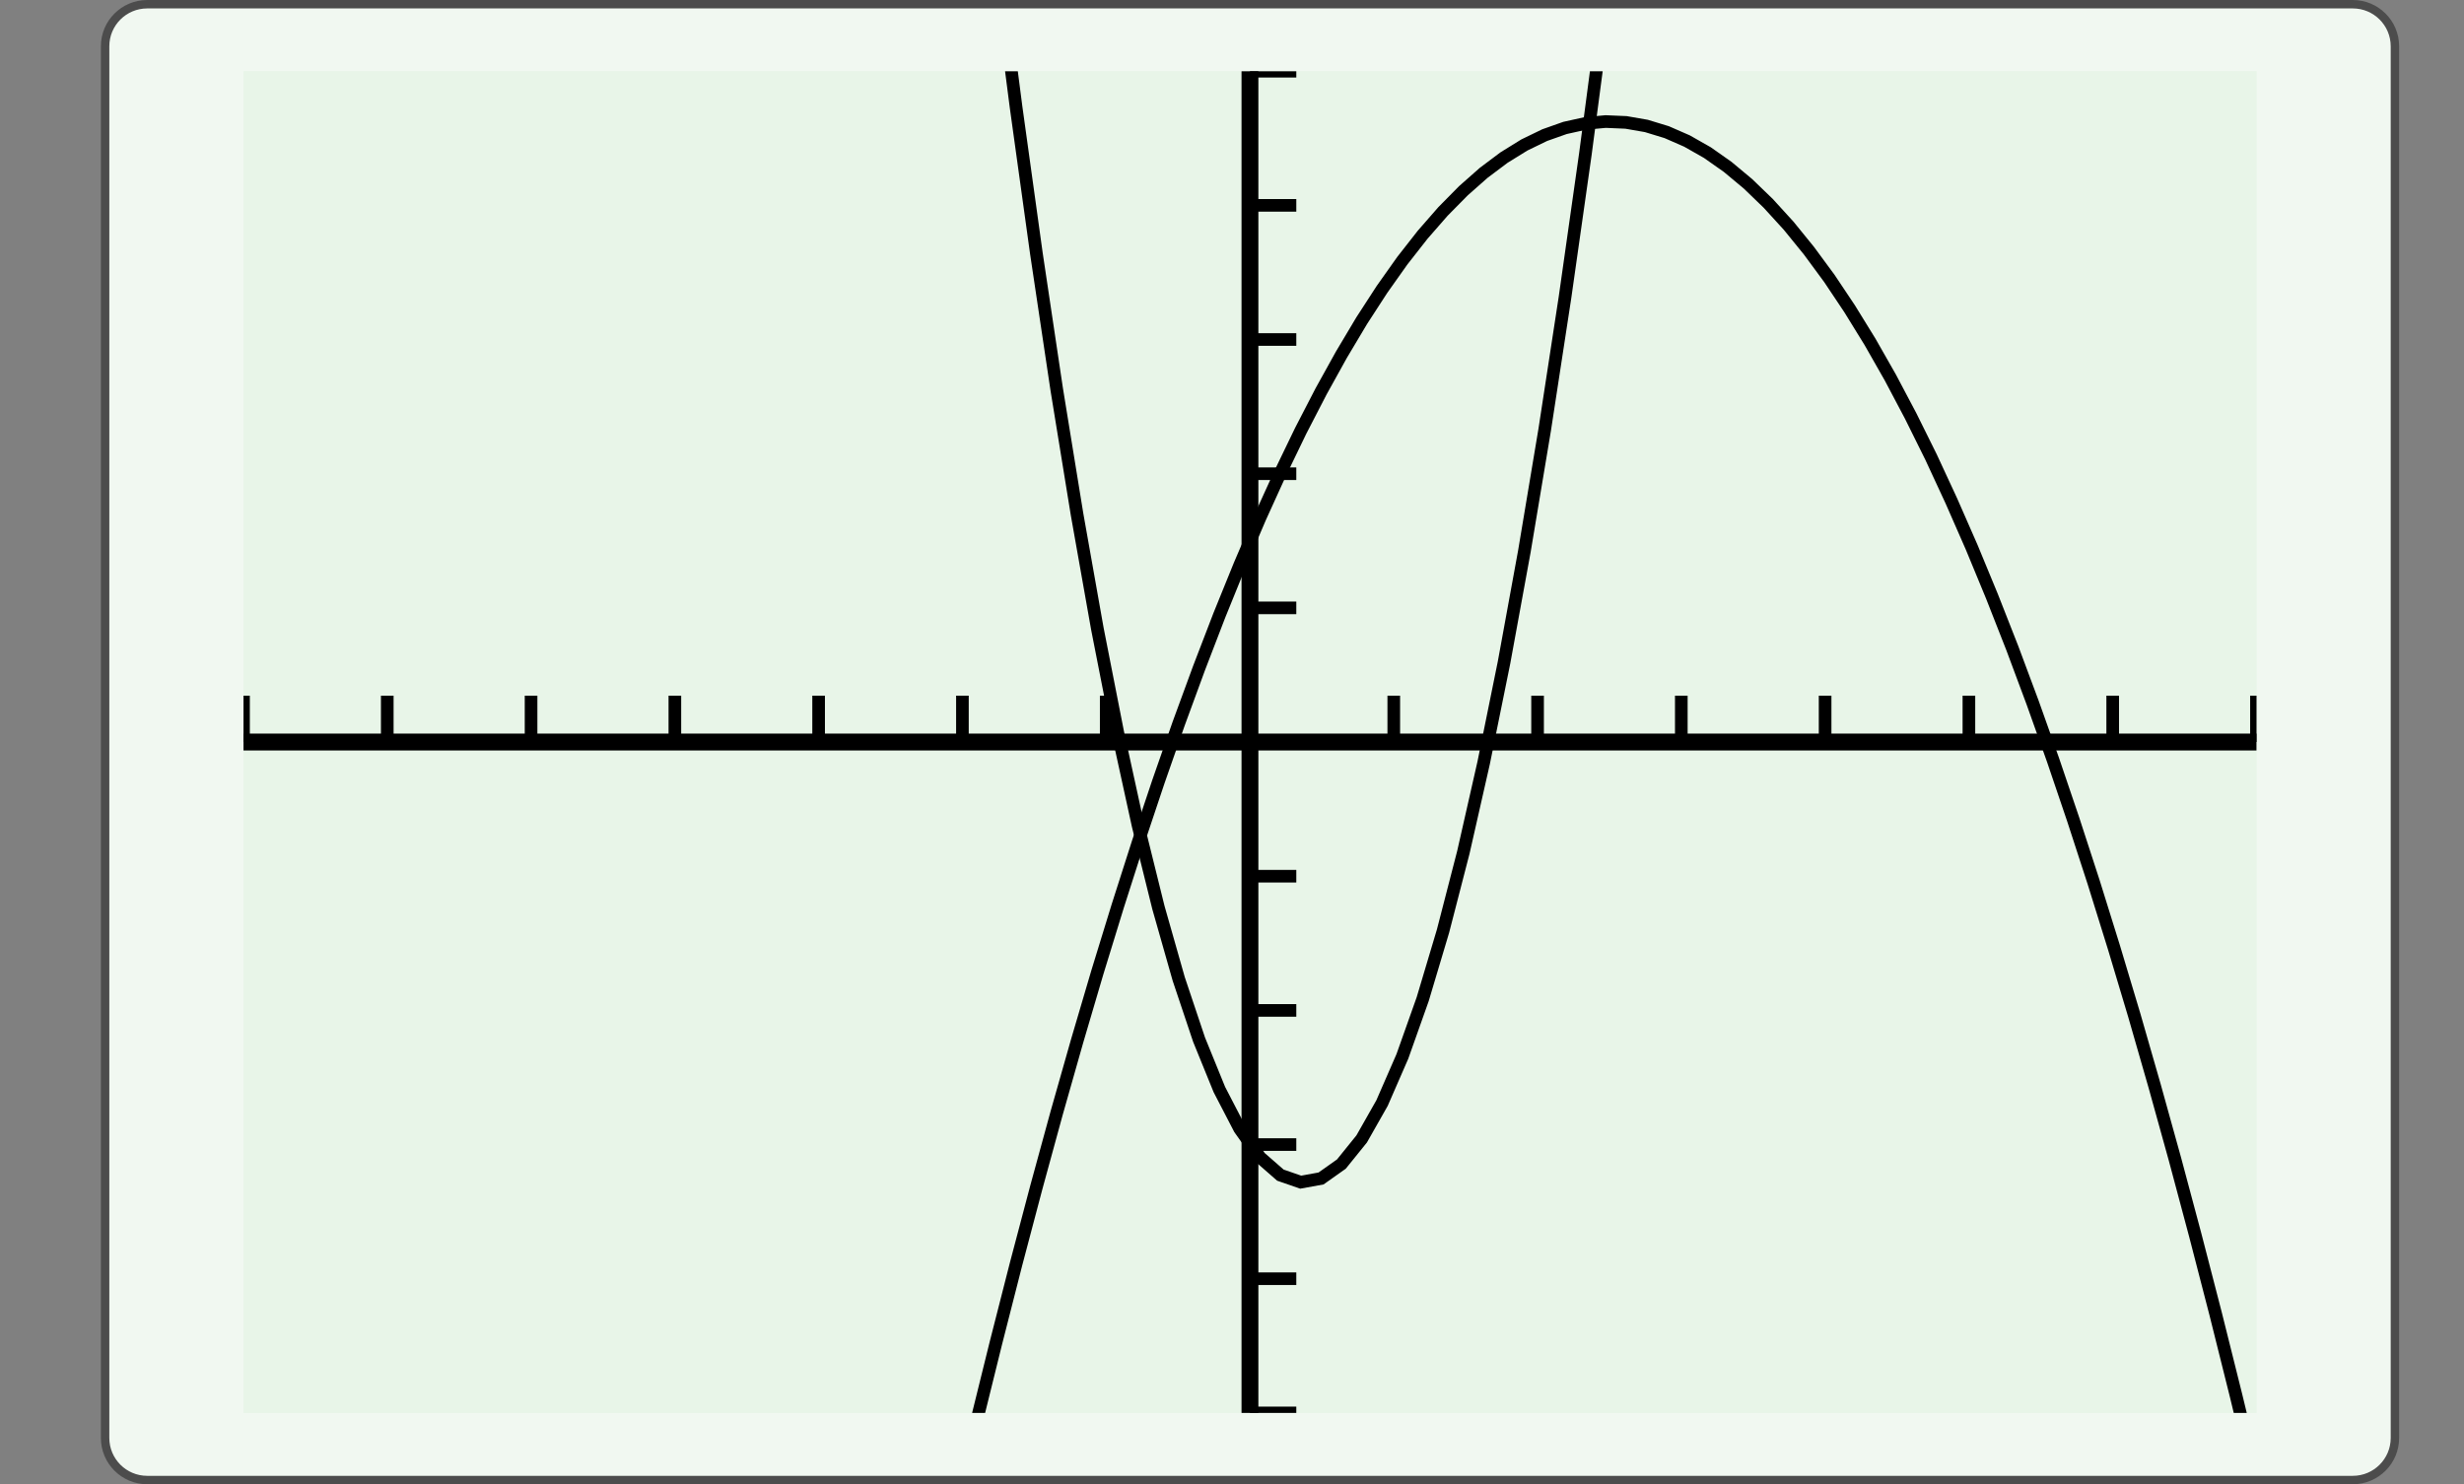
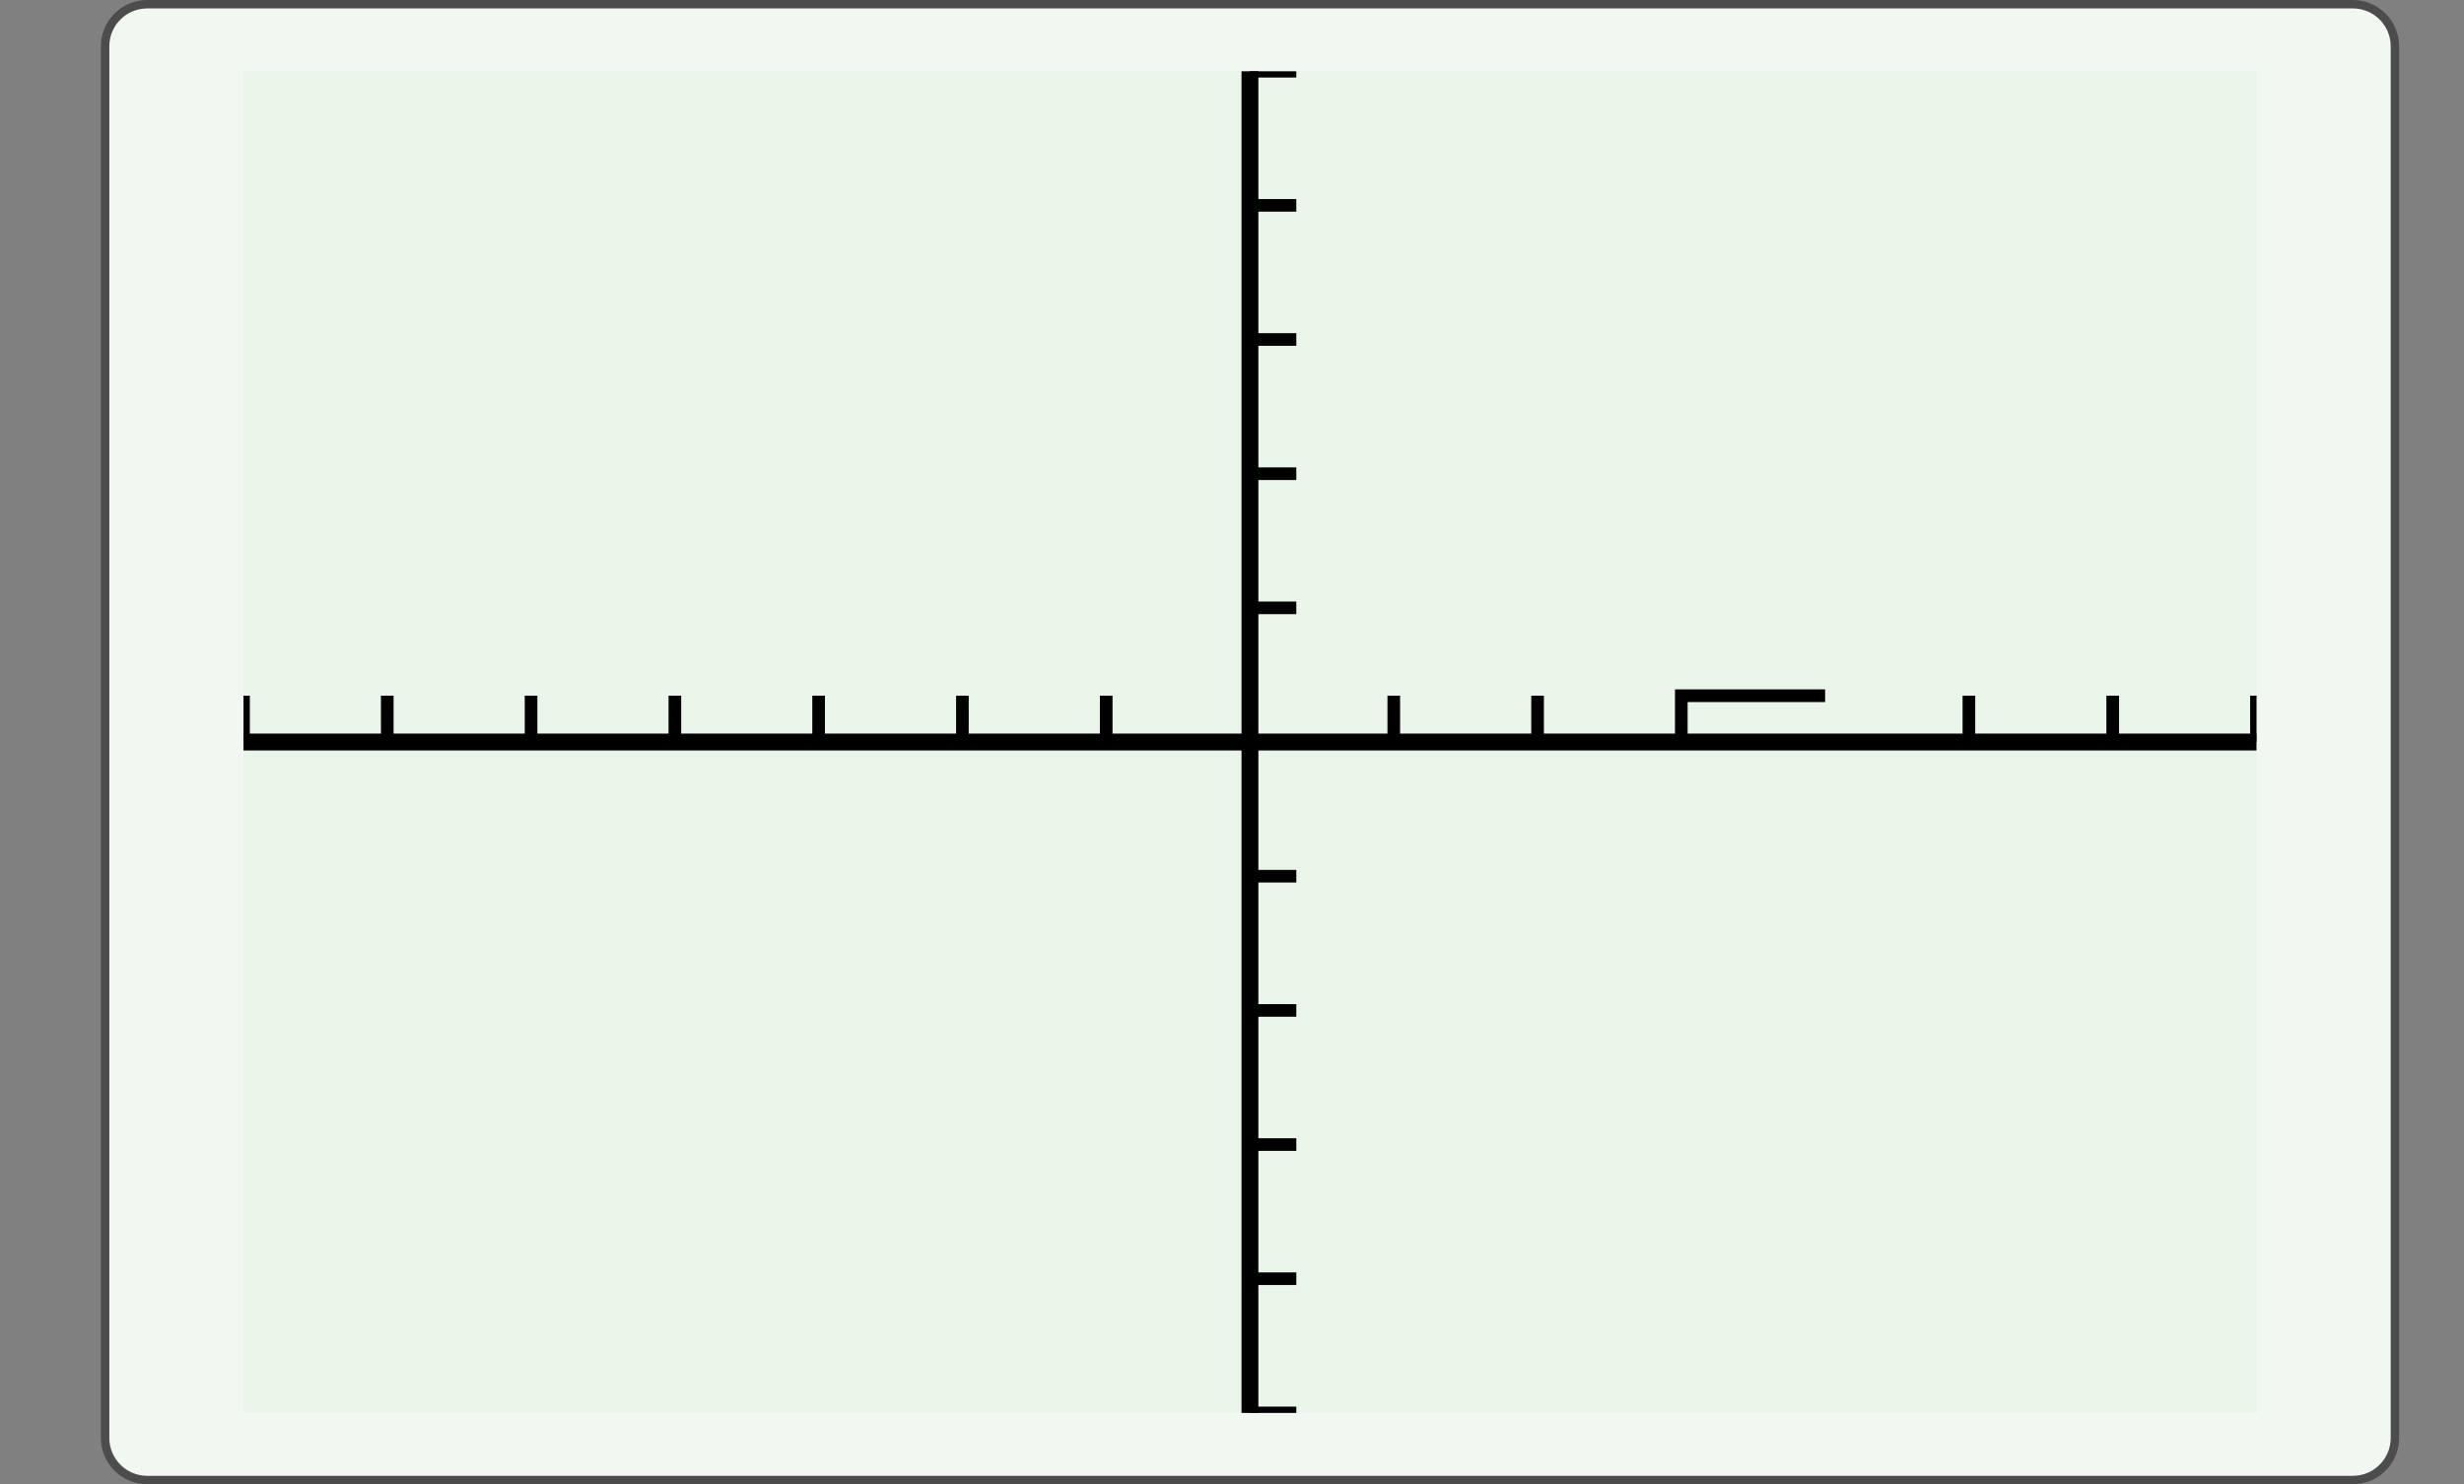
<svg xmlns="http://www.w3.org/2000/svg" width="210.439pt" height="126.789pt" viewBox="0 0 210.439 126.789" version="1.1">
  <rect x="0" y="0" width="210.439" height="126.789" fill="#808080" stroke="none" />
  <defs>
    <clipPath id="clip1">
      <path d="M 20.797 6.09 L 20.797 120.699 L 192.719 120.699 L 192.719 6.09 L 20.797 6.09 Z M 20.797 6.09 " />
    </clipPath>
    <clipPath id="clip2">
      <path d="M 20.797 6.09 L 20.797 120.699 L 192.719 120.699 L 192.719 6.09 L 20.797 6.09 Z M 20.797 6.09 " />
    </clipPath>
    <clipPath id="clip3">
-       <path d="M 20.797 120.695 L 192.715 120.695 L 192.715 6.082 L 20.797 6.082 L 20.797 120.695 Z M 20.797 120.695 " />
-     </clipPath>
+       </clipPath>
  </defs>
  <g id="surface0">
    <path style="fill-rule:nonzero;fill:rgb(94.511%,97.256%,94.511%);fill-opacity:1;stroke-width:0.399;stroke-linecap:butt;stroke-linejoin:miter;stroke:rgb(29.999%,29.999%,29.999%);stroke-opacity:1;stroke-miterlimit:10;" d="M -3.572 1.183 L -3.572 -64.678 C -3.572 -65.779 -2.68 -66.671 -1.579 -66.671 L 102.78 -66.671 C 103.881 -66.671 104.773 -65.779 104.773 -64.678 L 104.773 1.183 C 104.773 2.282 103.881 3.174 102.78 3.174 L -1.579 3.174 C -2.68 3.174 -3.572 2.282 -3.572 1.183 Z M -3.572 1.183 " transform="matrix(1.805,0,0,-1.805,15.424,6.089)" />
    <path style=" stroke:none;fill-rule:nonzero;fill:rgb(90.98%,96.078%,90.98%);fill-opacity:1;" d="M 20.797 6.09 L 20.797 120.699 L 192.719 120.699 L 192.719 6.09 L 20.797 6.09 Z M 20.797 6.09 " />
    <g clip-path="url(#clip1)" clip-rule="nonzero">
      <path style=" stroke:none;fill-rule:nonzero;fill:rgb(90.98%,96.078%,90.98%);fill-opacity:1;" d="M 20.797 120.695 L 192.715 120.695 L 192.715 6.082 L 20.797 6.082 L 20.797 120.695 Z M 20.797 120.695 " />
-       <path style="fill:none;stroke-width:0.598;stroke-linecap:butt;stroke-linejoin:miter;stroke:rgb(0%,0%,0%);stroke-opacity:1;stroke-miterlimit:10;" d="M 0.001 257.162 L 0.001 259.354 M 6.803 257.162 L 6.803 259.354 M 13.607 257.162 L 13.607 259.354 M 20.411 257.162 L 20.411 259.354 M 27.213 257.162 L 27.213 259.354 M 34.017 257.162 L 34.017 259.354 M 40.821 257.162 L 40.821 259.354 M 54.427 257.162 L 54.427 259.354 M 61.231 257.162 L 61.231 259.354 M 68.032 257.162 L 68.032 259.354 M 74.836 257.162 L 74.836 259.354 M 81.64 257.162 L 81.64 259.354 M 88.444 257.162 L 88.444 259.354 M 95.246 257.162 L 95.246 259.354 " transform="matrix(1.805,0,0,-1.805,20.795,527.564)" />
+       <path style="fill:none;stroke-width:0.598;stroke-linecap:butt;stroke-linejoin:miter;stroke:rgb(0%,0%,0%);stroke-opacity:1;stroke-miterlimit:10;" d="M 0.001 257.162 L 0.001 259.354 M 6.803 257.162 L 6.803 259.354 M 13.607 257.162 L 13.607 259.354 M 20.411 257.162 L 20.411 259.354 M 27.213 257.162 L 27.213 259.354 M 34.017 257.162 L 34.017 259.354 M 40.821 257.162 L 40.821 259.354 M 54.427 257.162 L 54.427 259.354 M 61.231 257.162 L 61.231 259.354 M 68.032 257.162 L 68.032 259.354 L 74.836 259.354 M 81.64 257.162 L 81.64 259.354 M 88.444 257.162 L 88.444 259.354 M 95.246 257.162 L 95.246 259.354 " transform="matrix(1.805,0,0,-1.805,20.795,527.564)" />
      <path style="fill:none;stroke-width:0.598;stroke-linecap:butt;stroke-linejoin:miter;stroke:rgb(0%,0%,0%);stroke-opacity:1;stroke-miterlimit:10;" d="M 47.622 225.412 L 49.815 225.412 M 47.622 231.762 L 49.815 231.762 M 47.622 238.111 L 49.815 238.111 M 47.622 244.461 L 49.815 244.461 M 47.622 250.812 L 49.815 250.812 M 47.622 263.511 L 49.815 263.511 M 47.622 269.861 L 49.815 269.861 M 47.622 276.211 L 49.815 276.211 M 47.622 282.56 L 49.815 282.56 M 47.622 288.91 L 49.815 288.91 " transform="matrix(1.805,0,0,-1.805,20.795,527.564)" />
      <path style="fill:none;stroke-width:0.797;stroke-linecap:butt;stroke-linejoin:miter;stroke:rgb(0%,0%,0%);stroke-opacity:1;stroke-miterlimit:10;" d="M 0.001 257.162 L 95.246 257.162 " transform="matrix(1.805,0,0,-1.805,20.795,527.564)" />
      <path style="fill:none;stroke-width:0.797;stroke-linecap:butt;stroke-linejoin:miter;stroke:rgb(0%,0%,0%);stroke-opacity:1;stroke-miterlimit:10;" d="M 47.622 225.412 L 47.622 288.91 " transform="matrix(1.805,0,0,-1.805,20.795,527.564)" />
    </g>
    <g clip-path="url(#clip2)" clip-rule="nonzero">
      <g clip-path="url(#clip3)" clip-rule="nonzero">
        <path style="fill:none;stroke-width:0.598;stroke-linecap:butt;stroke-linejoin:miter;stroke:rgb(0%,0%,0%);stroke-opacity:1;stroke-miterlimit:10;" d="M 0.001 927.05 L 0.962 900.817 L 1.925 875.092 L 2.886 849.875 L 3.849 825.167 L 4.81 800.966 L 5.773 777.273 L 6.733 754.087 L 7.697 731.409 L 8.657 709.239 L 9.62 687.577 L 10.581 666.422 L 11.544 645.776 L 12.505 625.637 L 13.468 606.006 L 14.429 586.884 L 15.392 568.268 L 16.353 550.163 L 17.316 532.562 L 18.277 515.47 L 19.24 498.886 L 20.201 482.811 L 21.164 467.242 L 22.125 452.182 L 23.088 437.631 L 24.051 423.585 L 25.012 410.049 L 25.975 397.019 L 26.936 384.497 L 27.899 372.484 L 28.86 360.979 L 29.823 349.981 L 30.783 339.49 L 31.746 329.509 L 32.707 320.034 L 33.67 311.068 L 34.631 302.609 L 35.594 294.658 L 36.555 287.215 L 37.518 280.279 L 38.479 273.852 L 39.442 267.933 L 40.403 262.52 L 41.366 257.616 L 42.327 253.221 L 43.29 249.332 L 44.251 245.952 L 45.214 243.078 L 46.175 240.715 L 47.138 238.858 L 48.099 237.507 L 49.062 236.665 L 50.023 236.332 L 50.986 236.507 L 51.949 237.189 L 52.909 238.379 L 53.872 240.076 L 54.833 242.281 L 55.796 244.995 L 56.757 248.215 L 57.72 251.944 L 58.681 256.182 L 59.644 260.925 L 60.605 266.178 L 61.568 271.939 L 62.529 278.206 L 63.492 284.982 L 64.453 292.266 L 65.416 300.057 L 66.377 308.357 L 67.34 317.165 L 68.301 326.479 L 69.264 336.302 L 70.225 346.631 L 71.188 357.471 L 72.149 368.816 L 73.112 380.671 L 74.072 393.032 L 75.036 405.902 L 75.996 419.279 L 76.959 433.164 L 77.922 447.558 L 78.883 462.46 L 79.846 477.868 L 80.807 493.785 L 81.77 510.209 L 82.731 527.141 L 83.694 544.582 L 84.655 562.529 L 85.618 580.985 L 86.579 599.949 L 87.542 619.42 L 88.503 639.399 L 89.466 659.884 L 90.427 680.881 L 91.39 702.381 L 92.351 724.393 L 93.314 746.91 L 94.275 769.937 L 95.238 793.472 " transform="matrix(1.805,0,0,-1.805,20.795,527.564)" />
        <path style="fill:none;stroke-width:0.598;stroke-linecap:butt;stroke-linejoin:miter;stroke:rgb(0%,0%,0%);stroke-opacity:1;stroke-miterlimit:10;" d="M 0.001 0.001 L 0.962 8.467 L 1.925 16.805 L 2.886 25.018 L 3.849 33.103 L 4.81 41.061 L 5.773 48.891 L 6.733 56.597 L 7.697 64.174 L 8.657 71.623 L 9.62 78.946 L 10.581 86.144 L 11.544 93.214 L 12.505 100.157 L 13.468 106.971 L 14.429 113.661 L 15.392 120.222 L 16.353 126.656 L 17.316 132.965 L 18.277 139.146 L 19.24 145.199 L 20.201 151.126 L 21.164 156.926 L 22.125 162.598 L 23.088 168.145 L 24.051 173.564 L 25.012 178.855 L 25.975 184.021 L 26.936 189.059 L 27.899 193.972 L 28.86 198.754 L 29.823 203.411 L 30.783 207.943 L 31.746 212.347 L 32.707 216.623 L 33.67 220.772 L 34.631 224.795 L 35.594 228.691 L 36.555 232.458 L 37.518 236.101 L 38.479 239.615 L 39.442 243.004 L 40.403 246.266 L 41.366 249.399 L 42.327 252.405 L 43.29 255.286 L 44.251 258.038 L 45.214 260.663 L 46.175 263.163 L 47.138 265.535 L 48.099 267.781 L 49.062 269.9 L 50.023 271.891 L 50.986 273.754 L 51.949 275.492 L 52.909 277.102 L 53.872 278.587 L 54.833 279.944 L 55.796 281.173 L 56.757 282.274 L 57.72 283.25 L 58.681 284.099 L 59.644 284.822 L 60.605 285.417 L 61.568 285.884 L 62.529 286.224 L 63.492 286.438 L 64.453 286.527 L 65.416 286.486 L 66.377 286.319 L 67.34 286.025 L 68.301 285.605 L 69.264 285.058 L 70.225 284.382 L 71.188 283.579 L 72.149 282.651 L 73.112 281.595 L 74.072 280.413 L 75.036 279.104 L 75.996 277.667 L 76.959 276.105 L 77.922 274.414 L 78.883 272.596 L 79.846 270.653 L 80.807 268.58 L 81.77 266.383 L 82.731 264.057 L 83.694 261.605 L 84.655 259.027 L 85.618 256.32 L 86.579 253.487 L 87.542 250.527 L 88.503 247.441 L 89.466 244.227 L 90.427 240.886 L 91.39 237.419 L 92.351 233.824 L 93.314 230.102 L 94.275 226.254 L 95.238 222.278 " transform="matrix(1.805,0,0,-1.805,20.795,527.564)" />
      </g>
    </g>
  </g>
</svg>